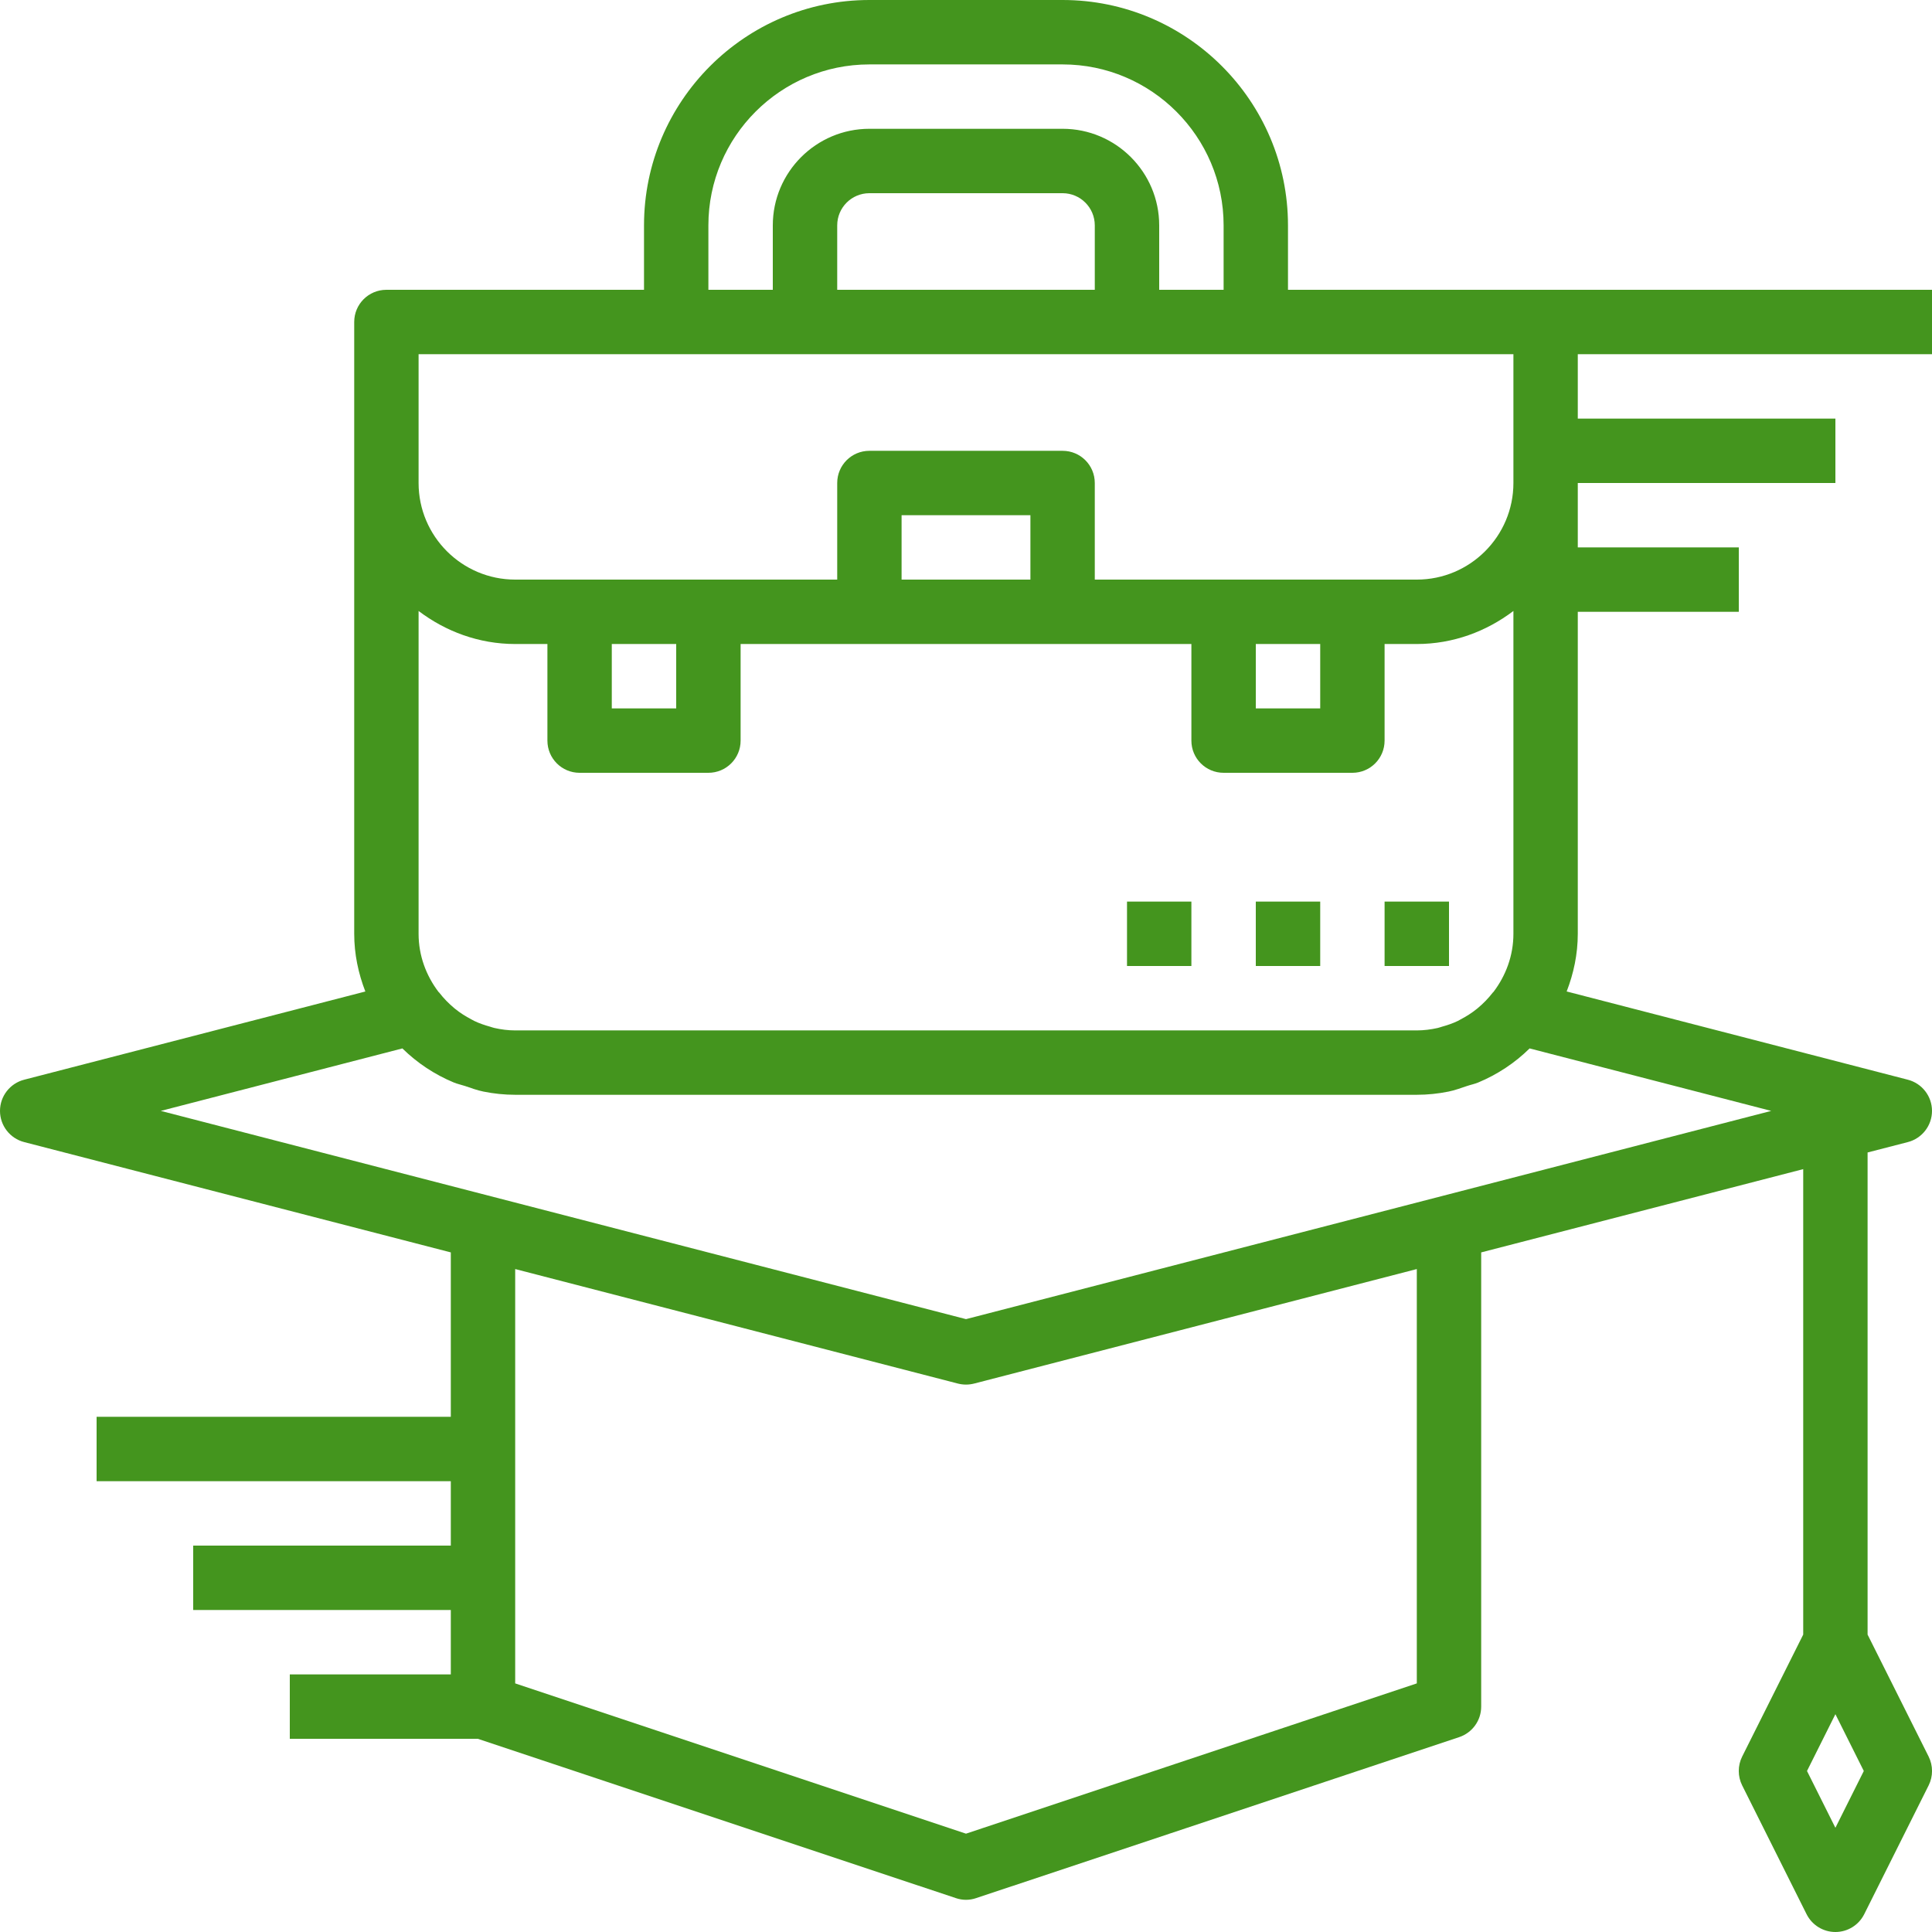
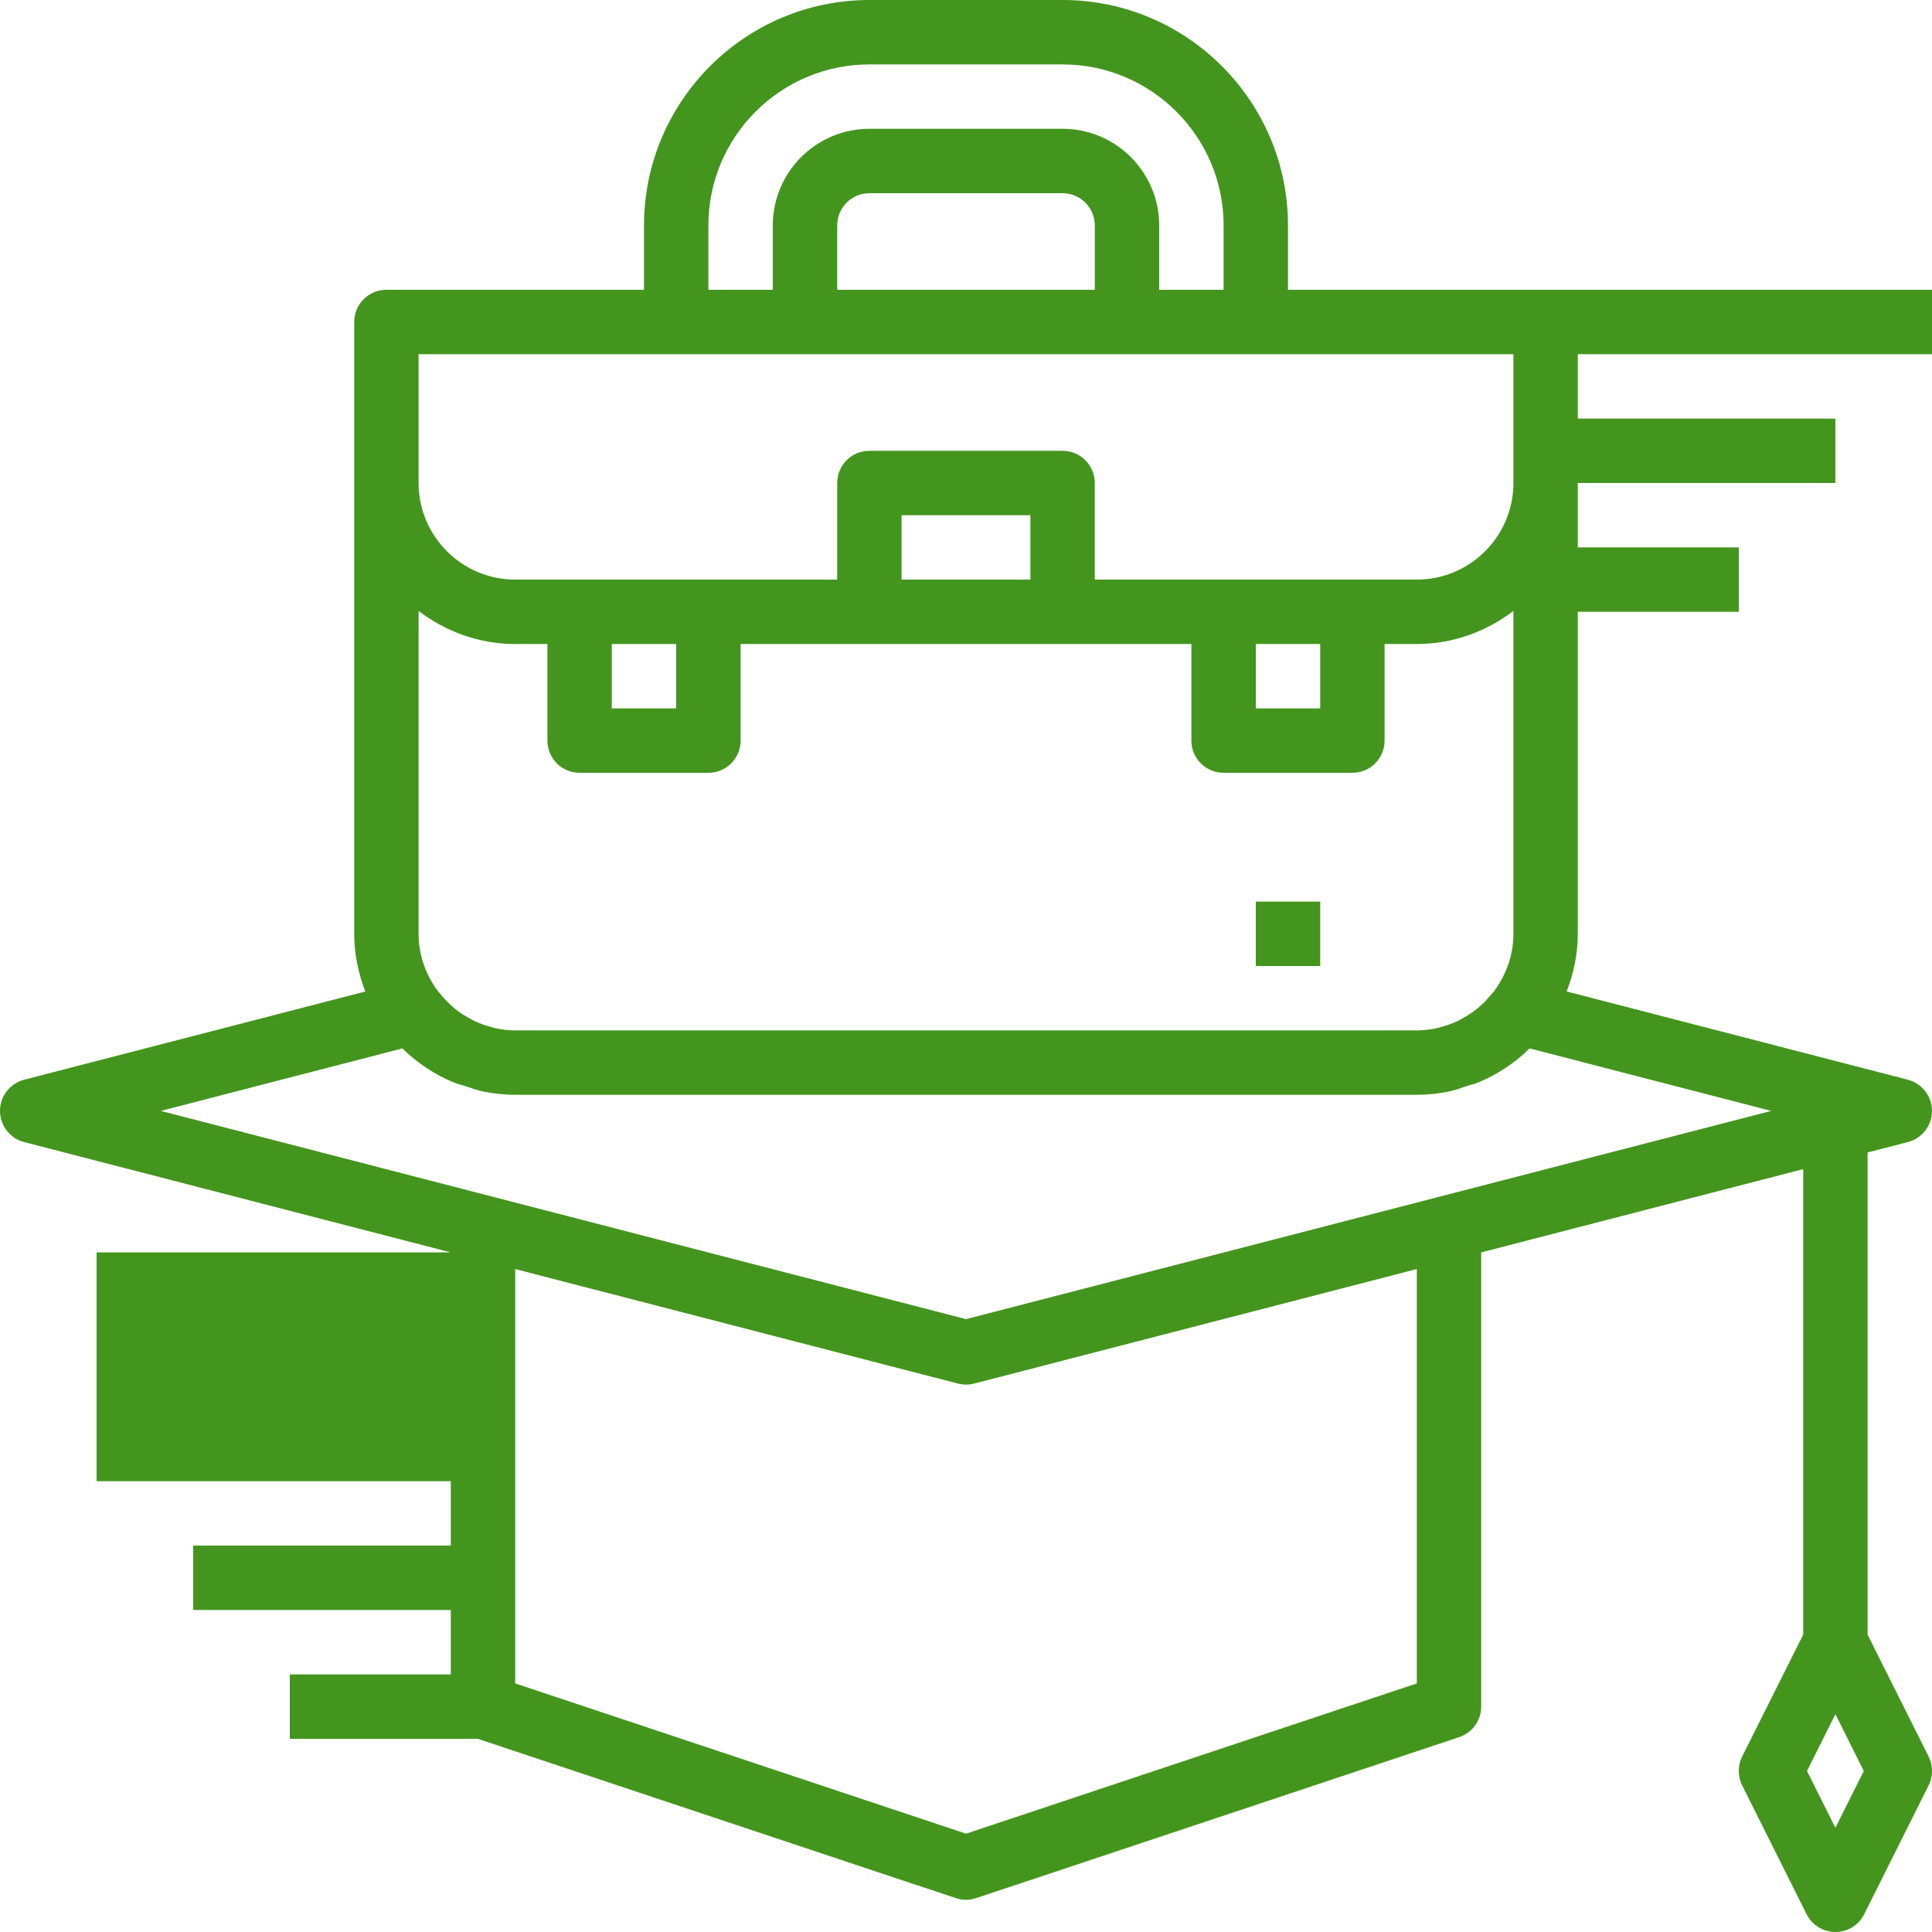
<svg xmlns="http://www.w3.org/2000/svg" width="50" height="50" viewBox="0 0 50 50" fill="none">
-   <path d="M37.5 23.333H35.833V25H37.5V23.333Z" fill="#44951E" />
  <path d="M34.167 23.333H32.5V25H34.167V23.333Z" fill="#44951E" />
-   <path d="M30.833 23.333H29.167V25H30.833V23.333Z" fill="#44951E" />
-   <path d="M50 9.167V7.5H40H33.333V5.833C33.333 2.618 30.716 0 27.5 0H22.5C19.284 0 16.667 2.618 16.667 5.833V7.5H10C9.539 7.5 9.167 7.872 9.167 8.333V24.167C9.167 24.694 9.275 25.195 9.455 25.66L0.625 27.943C0.258 28.038 0 28.37 0 28.75C0 29.13 0.258 29.462 0.625 29.557L11.667 32.412V36.667H2.5V38.333H11.667V40H5V41.667H11.667V43.333H7.5V45H12.366L24.737 49.123C24.822 49.152 24.912 49.167 25 49.167C25.088 49.167 25.178 49.152 25.263 49.123L37.763 44.957C38.104 44.843 38.333 44.526 38.333 44.167V32.412L46.667 30.257V42.303L45.087 45.46C44.97 45.694 44.97 45.971 45.087 46.206L46.754 49.539C46.896 49.822 47.184 50 47.5 50C47.816 50 48.104 49.822 48.246 49.539L49.913 46.206C50.03 45.972 50.03 45.695 49.913 45.46L48.333 42.303V29.826L49.375 29.557C49.742 29.462 50 29.13 50 28.75C50 28.37 49.742 28.038 49.375 27.943L40.545 25.659C40.725 25.195 40.833 24.694 40.833 24.167V15.833H45V14.167H40.833V12.5H47.5V10.833H40.833V9.167H50ZM47.5 47.303L46.765 45.833L47.5 44.363L48.235 45.833L47.5 47.303ZM18.333 5.833C18.333 3.536 20.203 1.667 22.5 1.667H27.5C29.797 1.667 31.667 3.536 31.667 5.833V7.5H30V5.833C30 4.455 28.878 3.333 27.5 3.333H22.5C21.122 3.333 20 4.455 20 5.833V7.5H18.333V5.833ZM28.333 7.5H21.667V5.833C21.667 5.373 22.04 5 22.5 5H27.5C27.96 5 28.333 5.373 28.333 5.833V7.5ZM10.833 9.167H39.167V12.5C39.167 13.878 38.045 15 36.667 15H35H31.667H28.333V12.5C28.333 12.039 27.961 11.667 27.5 11.667H22.5C22.039 11.667 21.667 12.039 21.667 12.5V15H18.333H15H13.333C11.955 15 10.833 13.878 10.833 12.5V9.167ZM39.167 24.167C39.167 24.733 38.97 25.25 38.652 25.67C38.647 25.676 38.639 25.68 38.634 25.687C38.517 25.839 38.384 25.974 38.241 26.093C38.234 26.099 38.227 26.105 38.22 26.11C38.09 26.216 37.95 26.303 37.803 26.381C37.778 26.393 37.755 26.409 37.73 26.421C37.596 26.486 37.455 26.533 37.311 26.573C37.276 26.582 37.243 26.597 37.208 26.604C37.032 26.643 36.852 26.667 36.667 26.667H13.333C13.148 26.667 12.967 26.643 12.791 26.603C12.755 26.596 12.723 26.581 12.688 26.572C12.545 26.532 12.403 26.485 12.27 26.42C12.244 26.408 12.221 26.392 12.196 26.38C12.05 26.303 11.909 26.215 11.78 26.11C11.773 26.104 11.767 26.098 11.759 26.093C11.616 25.974 11.483 25.839 11.366 25.687C11.361 25.68 11.354 25.677 11.348 25.67C11.03 25.25 10.833 24.733 10.833 24.167V15.812C11.532 16.341 12.392 16.667 13.333 16.667H14.167V19.167C14.167 19.628 14.539 20 15 20H18.333C18.794 20 19.167 19.628 19.167 19.167V16.667H22.5H27.5H30.833V19.167C30.833 19.628 31.206 20 31.667 20H35C35.461 20 35.833 19.628 35.833 19.167V16.667H36.667C37.608 16.667 38.468 16.341 39.167 15.812V24.167ZM15.833 16.667H17.5V18.333H15.833V16.667ZM26.667 15H23.333V13.333H26.667V15ZM32.5 16.667H34.167V18.333H32.5V16.667ZM36.667 43.566L25 47.455L13.333 43.566V32.843L24.792 35.807C24.86 35.824 24.93 35.833 25 35.833C25.07 35.833 25.14 35.824 25.208 35.807L36.667 32.843V43.566ZM25 34.139L4.161 28.75L10.414 27.133C10.795 27.508 11.246 27.808 11.747 28.016C11.839 28.054 11.938 28.073 12.033 28.105C12.191 28.157 12.346 28.217 12.512 28.25C12.779 28.304 13.054 28.333 13.333 28.333H36.667C36.946 28.333 37.221 28.304 37.488 28.25C37.654 28.217 37.809 28.157 37.968 28.105C38.062 28.073 38.162 28.054 38.253 28.016C38.754 27.808 39.206 27.508 39.586 27.133L45.839 28.75L25 34.139Z" fill="#44951E" />
+   <path d="M50 9.167V7.5H40H33.333V5.833C33.333 2.618 30.716 0 27.5 0H22.5C19.284 0 16.667 2.618 16.667 5.833V7.5H10C9.539 7.5 9.167 7.872 9.167 8.333V24.167C9.167 24.694 9.275 25.195 9.455 25.66L0.625 27.943C0.258 28.038 0 28.37 0 28.75C0 29.13 0.258 29.462 0.625 29.557L11.667 32.412H2.5V38.333H11.667V40H5V41.667H11.667V43.333H7.5V45H12.366L24.737 49.123C24.822 49.152 24.912 49.167 25 49.167C25.088 49.167 25.178 49.152 25.263 49.123L37.763 44.957C38.104 44.843 38.333 44.526 38.333 44.167V32.412L46.667 30.257V42.303L45.087 45.46C44.97 45.694 44.97 45.971 45.087 46.206L46.754 49.539C46.896 49.822 47.184 50 47.5 50C47.816 50 48.104 49.822 48.246 49.539L49.913 46.206C50.03 45.972 50.03 45.695 49.913 45.46L48.333 42.303V29.826L49.375 29.557C49.742 29.462 50 29.13 50 28.75C50 28.37 49.742 28.038 49.375 27.943L40.545 25.659C40.725 25.195 40.833 24.694 40.833 24.167V15.833H45V14.167H40.833V12.5H47.5V10.833H40.833V9.167H50ZM47.5 47.303L46.765 45.833L47.5 44.363L48.235 45.833L47.5 47.303ZM18.333 5.833C18.333 3.536 20.203 1.667 22.5 1.667H27.5C29.797 1.667 31.667 3.536 31.667 5.833V7.5H30V5.833C30 4.455 28.878 3.333 27.5 3.333H22.5C21.122 3.333 20 4.455 20 5.833V7.5H18.333V5.833ZM28.333 7.5H21.667V5.833C21.667 5.373 22.04 5 22.5 5H27.5C27.96 5 28.333 5.373 28.333 5.833V7.5ZM10.833 9.167H39.167V12.5C39.167 13.878 38.045 15 36.667 15H35H31.667H28.333V12.5C28.333 12.039 27.961 11.667 27.5 11.667H22.5C22.039 11.667 21.667 12.039 21.667 12.5V15H18.333H15H13.333C11.955 15 10.833 13.878 10.833 12.5V9.167ZM39.167 24.167C39.167 24.733 38.97 25.25 38.652 25.67C38.647 25.676 38.639 25.68 38.634 25.687C38.517 25.839 38.384 25.974 38.241 26.093C38.234 26.099 38.227 26.105 38.22 26.11C38.09 26.216 37.95 26.303 37.803 26.381C37.778 26.393 37.755 26.409 37.73 26.421C37.596 26.486 37.455 26.533 37.311 26.573C37.276 26.582 37.243 26.597 37.208 26.604C37.032 26.643 36.852 26.667 36.667 26.667H13.333C13.148 26.667 12.967 26.643 12.791 26.603C12.755 26.596 12.723 26.581 12.688 26.572C12.545 26.532 12.403 26.485 12.27 26.42C12.244 26.408 12.221 26.392 12.196 26.38C12.05 26.303 11.909 26.215 11.78 26.11C11.773 26.104 11.767 26.098 11.759 26.093C11.616 25.974 11.483 25.839 11.366 25.687C11.361 25.68 11.354 25.677 11.348 25.67C11.03 25.25 10.833 24.733 10.833 24.167V15.812C11.532 16.341 12.392 16.667 13.333 16.667H14.167V19.167C14.167 19.628 14.539 20 15 20H18.333C18.794 20 19.167 19.628 19.167 19.167V16.667H22.5H27.5H30.833V19.167C30.833 19.628 31.206 20 31.667 20H35C35.461 20 35.833 19.628 35.833 19.167V16.667H36.667C37.608 16.667 38.468 16.341 39.167 15.812V24.167ZM15.833 16.667H17.5V18.333H15.833V16.667ZM26.667 15H23.333V13.333H26.667V15ZM32.5 16.667H34.167V18.333H32.5V16.667ZM36.667 43.566L25 47.455L13.333 43.566V32.843L24.792 35.807C24.86 35.824 24.93 35.833 25 35.833C25.07 35.833 25.14 35.824 25.208 35.807L36.667 32.843V43.566ZM25 34.139L4.161 28.75L10.414 27.133C10.795 27.508 11.246 27.808 11.747 28.016C11.839 28.054 11.938 28.073 12.033 28.105C12.191 28.157 12.346 28.217 12.512 28.25C12.779 28.304 13.054 28.333 13.333 28.333H36.667C36.946 28.333 37.221 28.304 37.488 28.25C37.654 28.217 37.809 28.157 37.968 28.105C38.062 28.073 38.162 28.054 38.253 28.016C38.754 27.808 39.206 27.508 39.586 27.133L45.839 28.75L25 34.139Z" fill="#44951E" />
</svg>